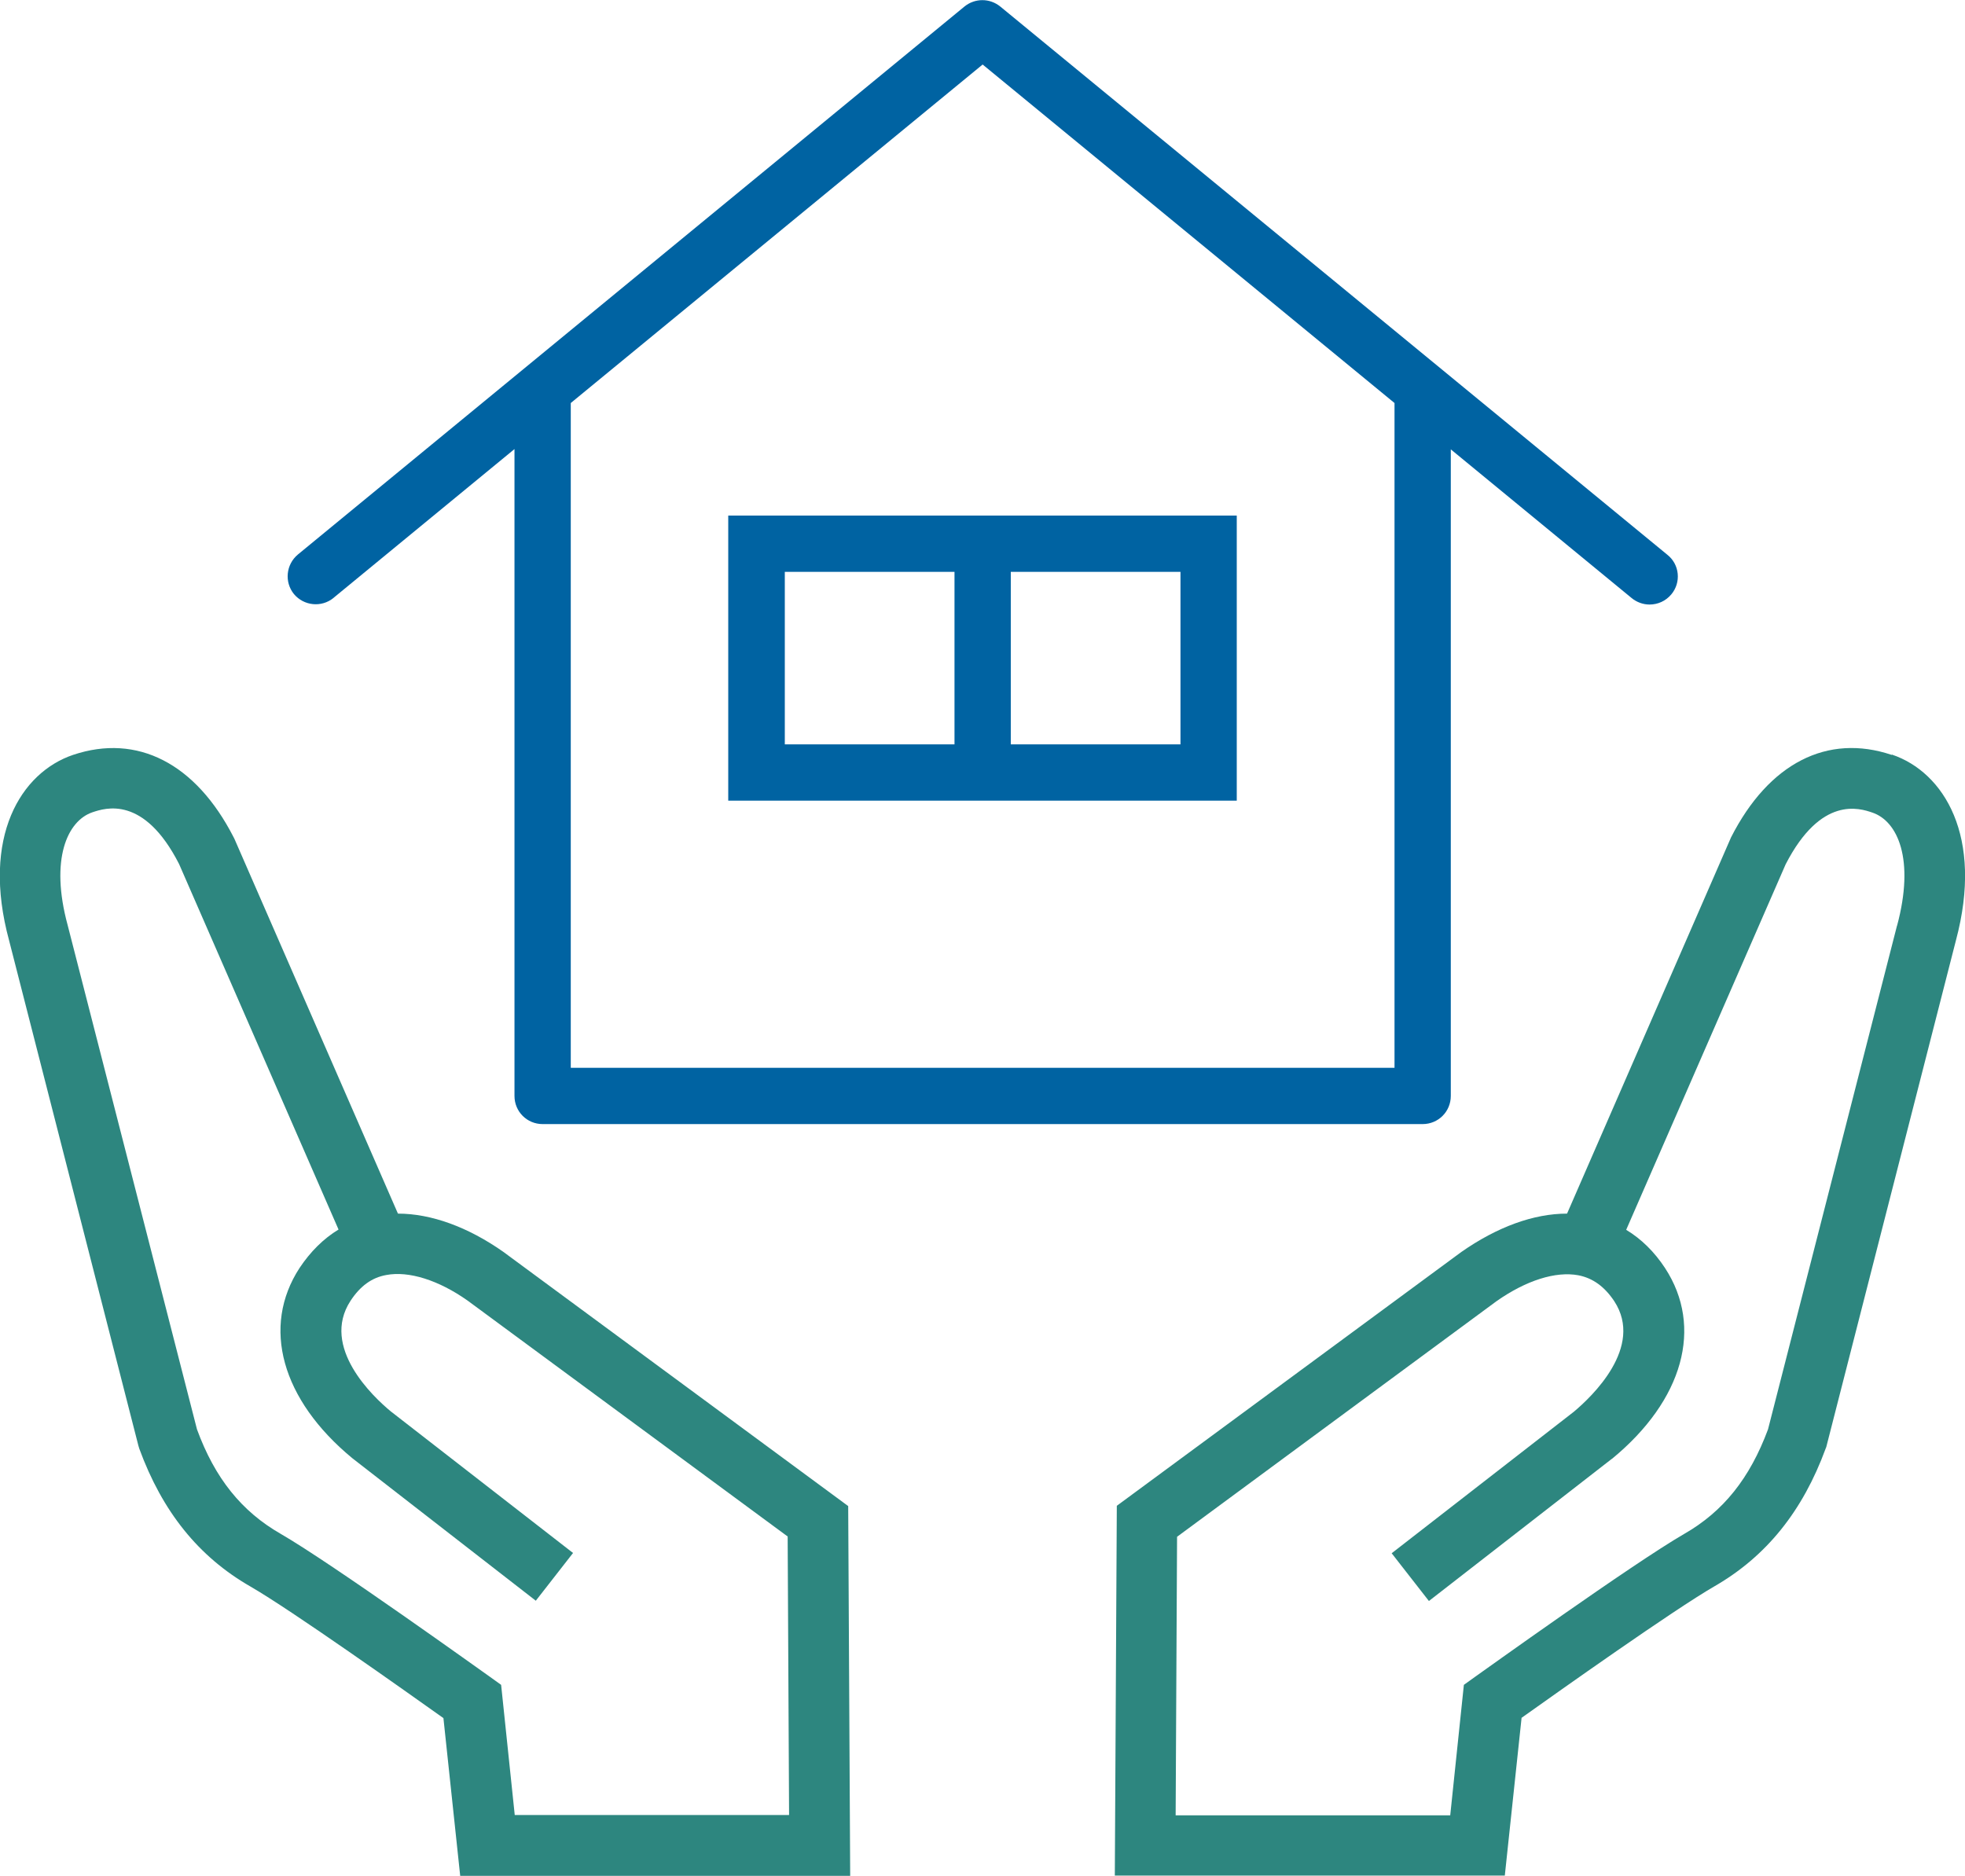
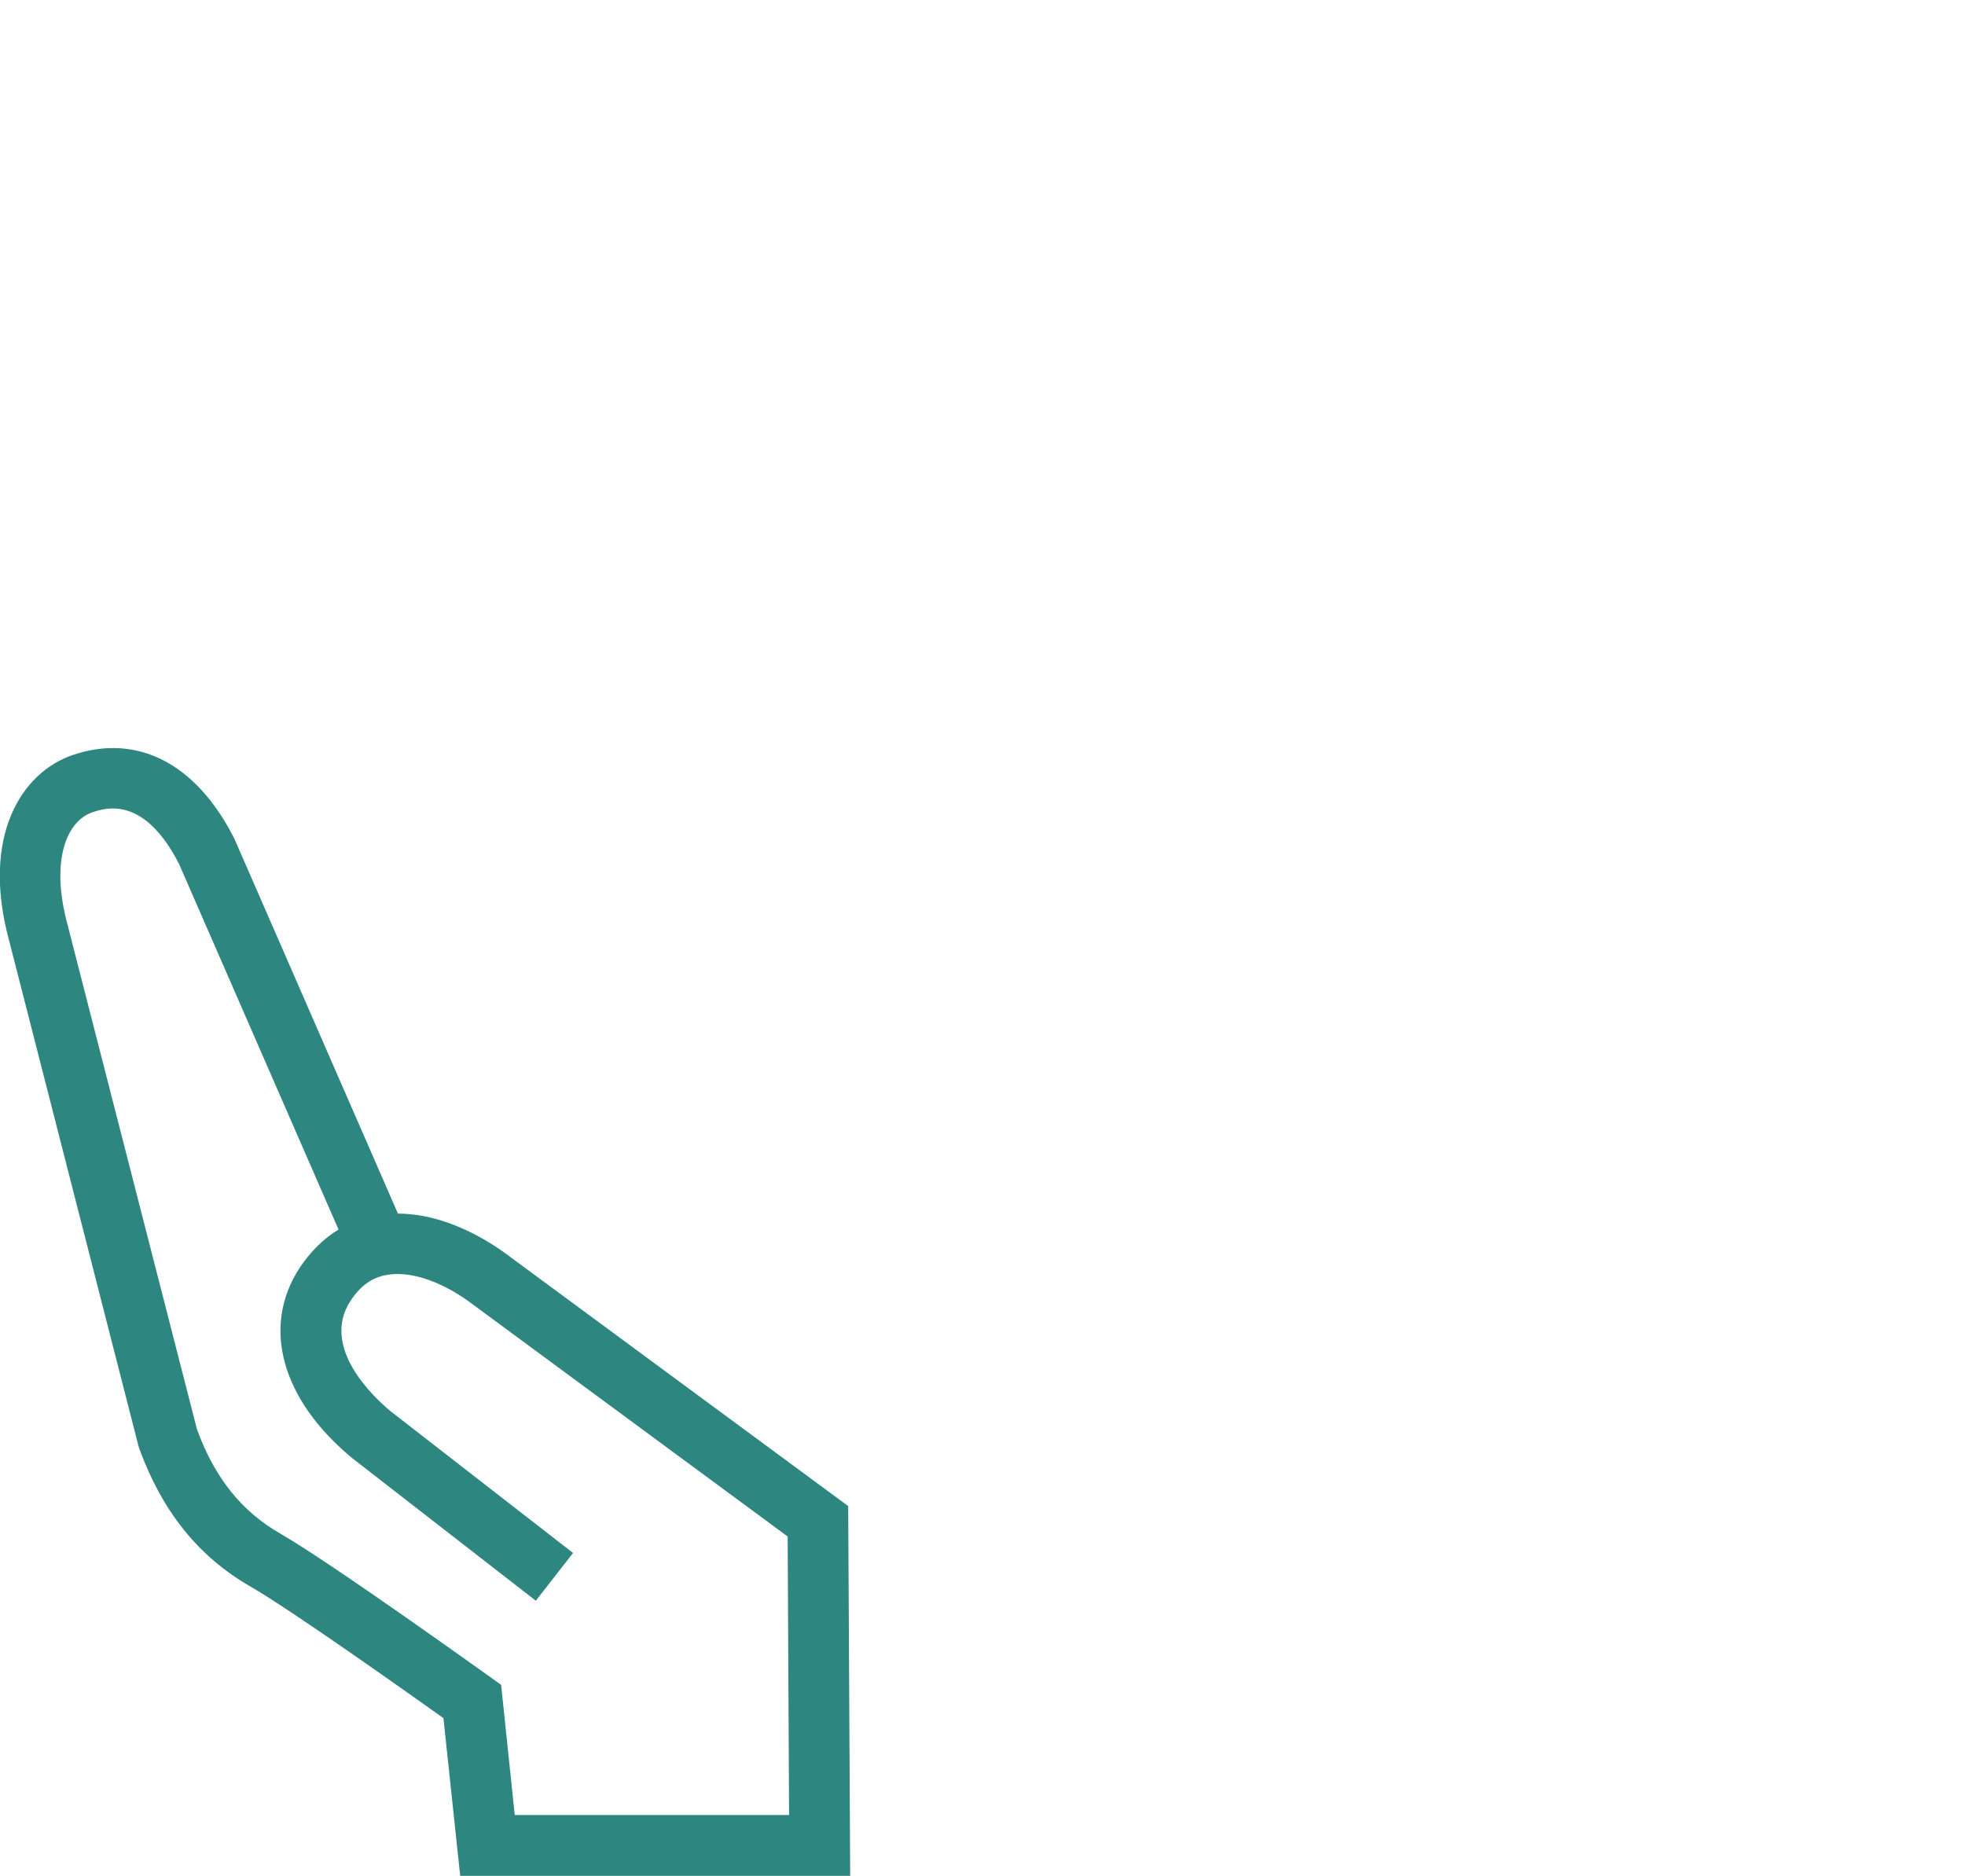
<svg xmlns="http://www.w3.org/2000/svg" id="_レイヤー_2" data-name="レイヤー 2" viewBox="0 0 69.13 66">
  <defs>
    <style>
      .cls-1 {
        fill: #2d867f;
      }

      .cls-2 {
        fill: #0063a2;
      }
    </style>
  </defs>
  <g id="contents">
    <g>
-       <path class="cls-2" d="M11.74,21.03l6.36-5.23v22.76c0,.55,.44,.99,.99,.99h30.96c.55,0,.99-.44,.99-.99V15.81l6.36,5.23c.18,.15,.41,.23,.63,.23,.29,0,.57-.12,.77-.36,.35-.42,.29-1.05-.14-1.39L35.19,.23c-.37-.3-.89-.3-1.26,0L10.48,19.51c-.42,.35-.48,.97-.14,1.39,.35,.42,.97,.48,1.39,.14ZM34.57,2.27l14.49,11.91v23.39H20.08V14.18L34.57,2.27Z" />
      <path class="cls-1" d="M17.7,44.04c-1.24-.87-2.53-1.34-3.7-1.34l-5.75-13.18-.03-.06c-1.33-2.6-3.39-3.66-5.65-2.9-1.83,.62-3.24,2.88-2.25,6.53l4.55,17.78,.03,.1c.81,2.21,2.08,3.8,3.91,4.85,1.44,.83,5.51,3.72,6.79,4.63l.59,5.55h13.72l-.07-13.01-12.14-8.95Zm.41,19.83l-.48-4.59-.39-.28c-.23-.16-5.56-3.99-7.36-5.03-1.38-.79-2.32-1.96-2.95-3.68L2.38,32.55c-.63-2.32-.01-3.67,.87-3.97,.45-.15,1.81-.61,3.05,1.82l5.61,12.86c-.53,.32-.99,.78-1.37,1.35-1.35,2.07-.64,4.64,1.86,6.7l6.45,5.01,1.31-1.68-6.41-4.98c-.62-.51-2.48-2.26-1.42-3.89,.34-.52,.75-.82,1.26-.91,.79-.15,1.84,.18,2.86,.9l11.26,8.3,.05,9.8h-9.66Z" />
-       <path class="cls-1" d="M66.55,26.56c-2.26-.76-4.32,.29-5.65,2.9l-5.77,13.24c-1.18,0-2.46,.47-3.72,1.35l-12.12,8.93-.07,13.01h13.72l.59-5.55c1.28-.91,5.35-3.8,6.79-4.63,1.82-1.05,3.1-2.64,3.91-4.85l.02-.05,4.56-17.82c.98-3.66-.42-5.92-2.25-6.54Zm.19,6l-4.54,17.73c-.64,1.72-1.57,2.89-2.95,3.68-1.8,1.04-7.13,4.87-7.36,5.03l-.39,.28-.48,4.59h-9.66l.05-9.8,11.24-8.29c1.04-.73,2.08-1.06,2.88-.91,.51,.1,.92,.4,1.26,.91,1.06,1.62-.8,3.37-1.42,3.89l-6.41,4.98,1.31,1.68,6.42-4.99,.03-.02c2.5-2.06,3.21-4.63,1.86-6.7-.38-.58-.84-1.03-1.37-1.35l5.61-12.86c1.25-2.43,2.61-1.97,3.05-1.82,.89,.3,1.5,1.64,.87,3.98Z" />
-       <path class="cls-2" d="M43.51,28.17v-10.03H25.62v10.03h17.88Zm-1.98-1.98h-5.97v-6.07h5.97v6.07Zm-13.92-6.07h5.97v6.07h-5.97v-6.07Z" />
    </g>
  </g>
</svg>